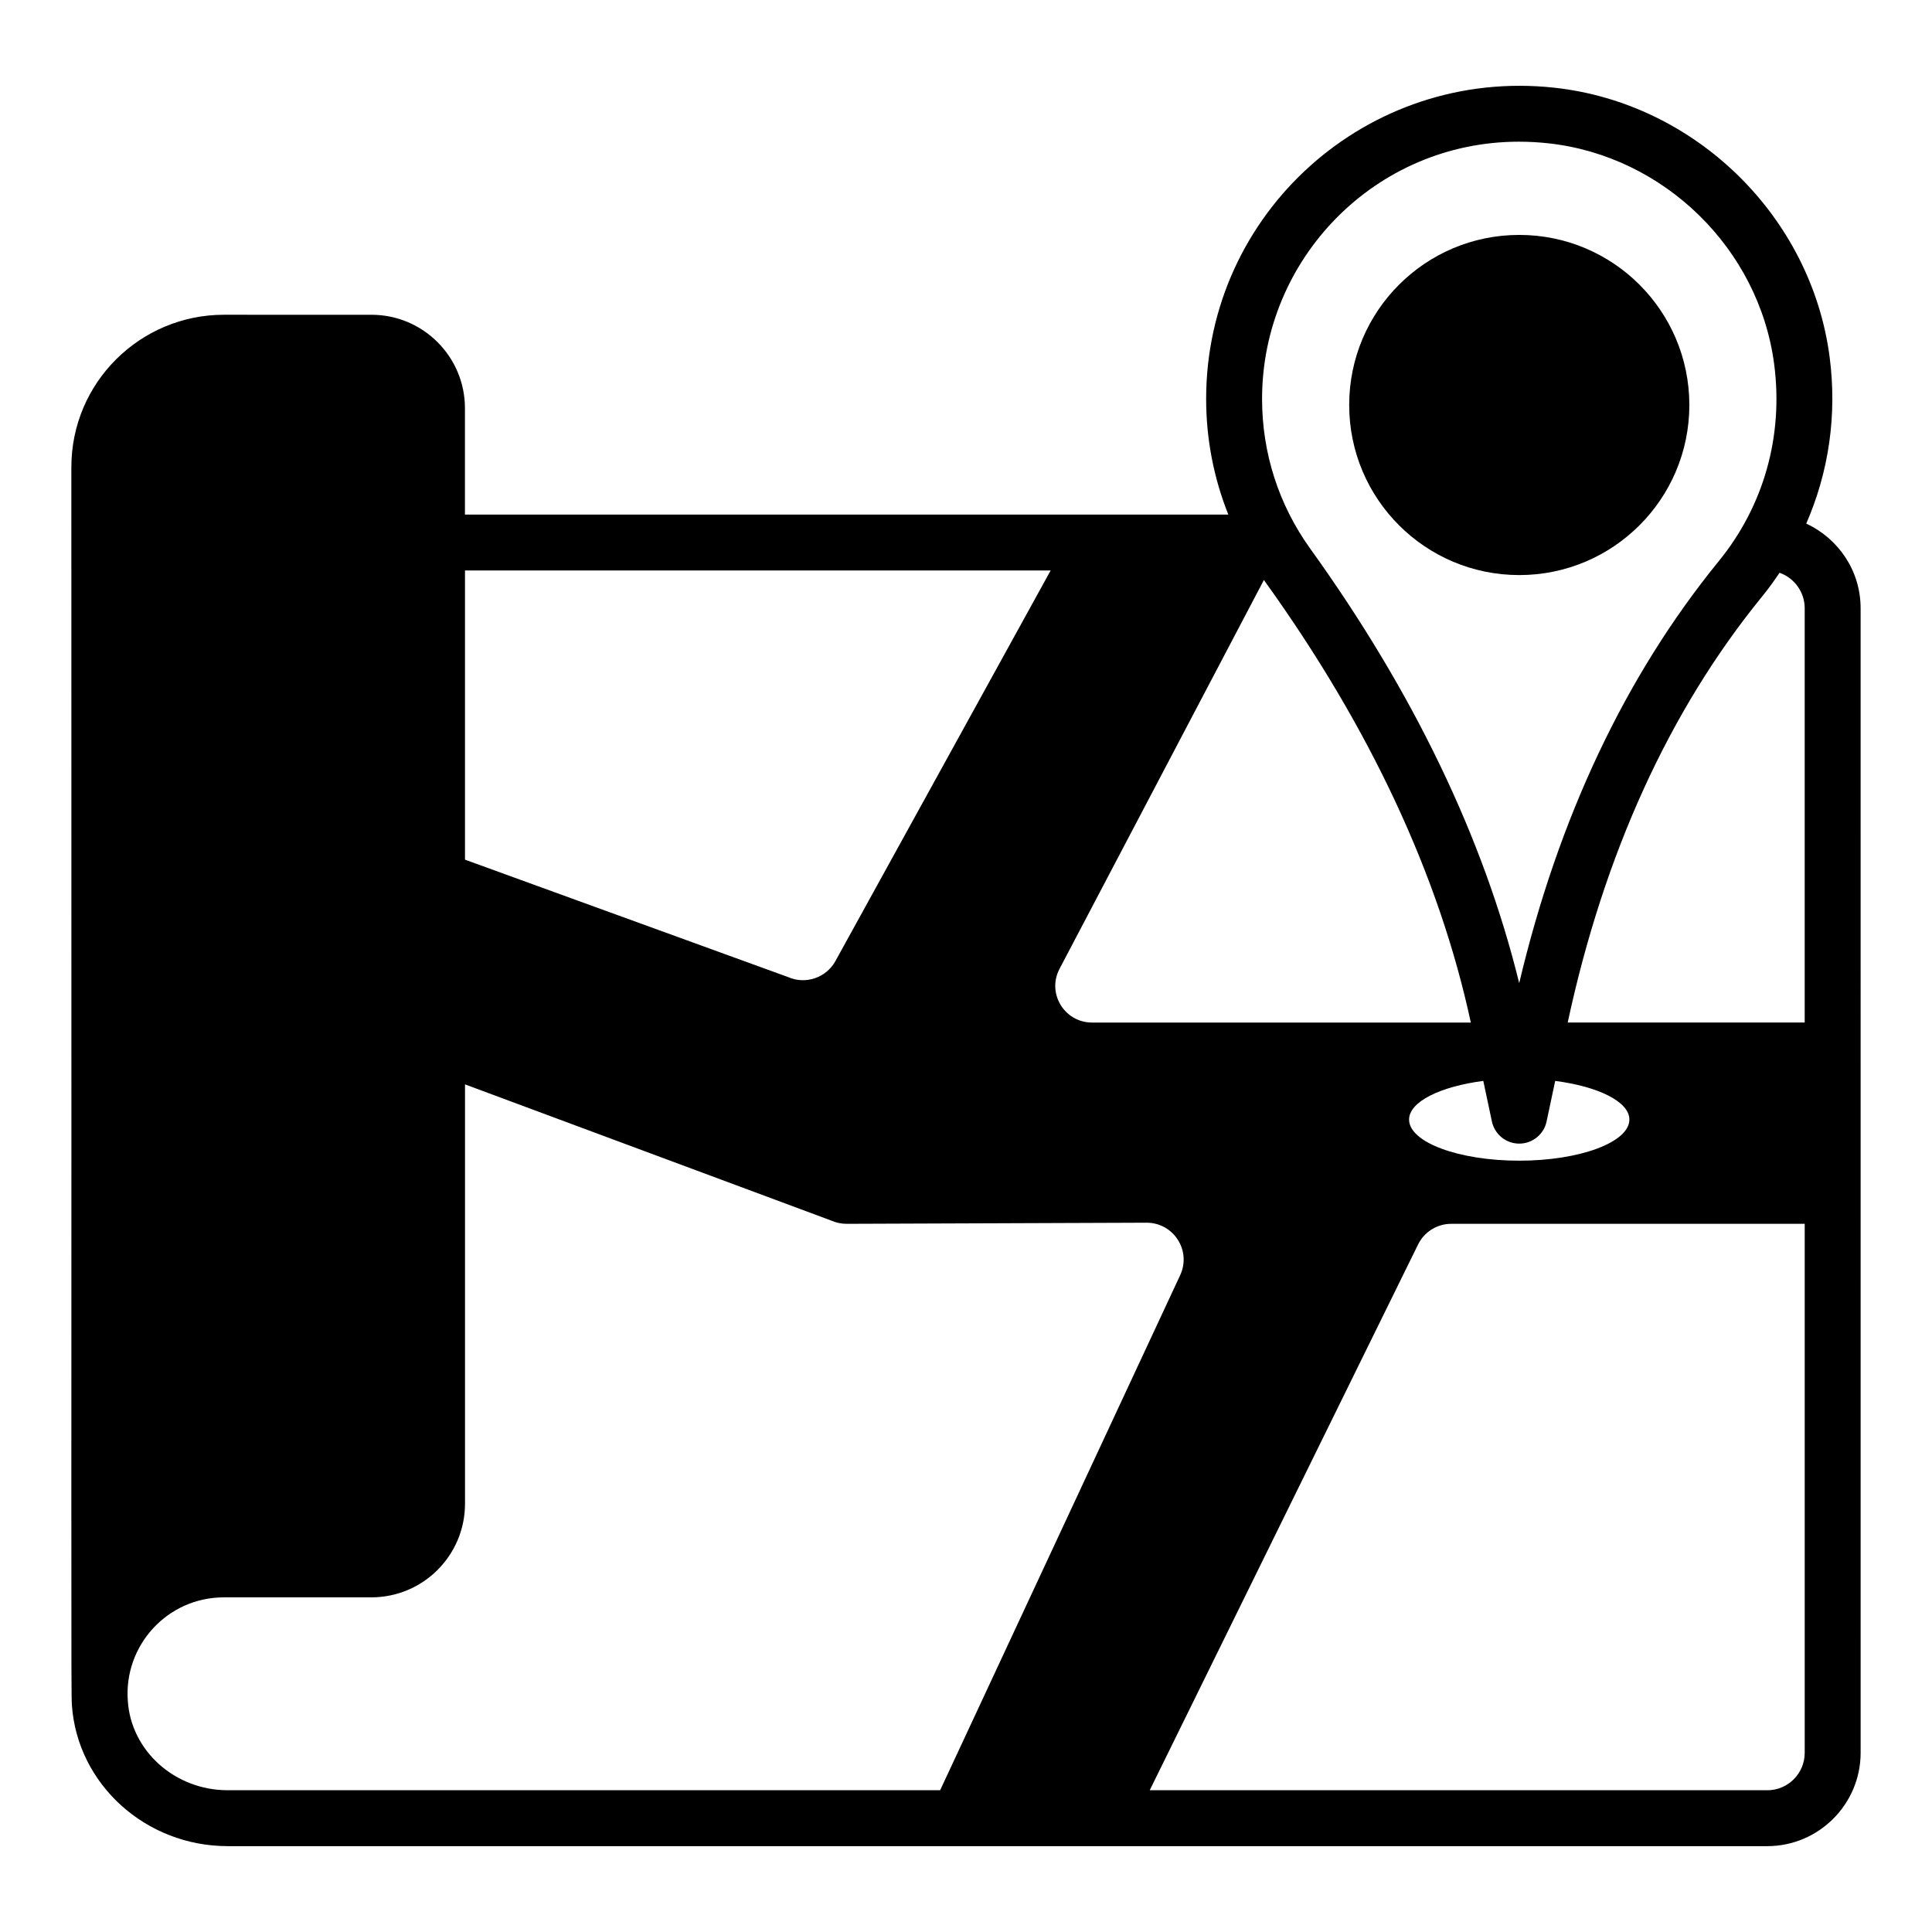
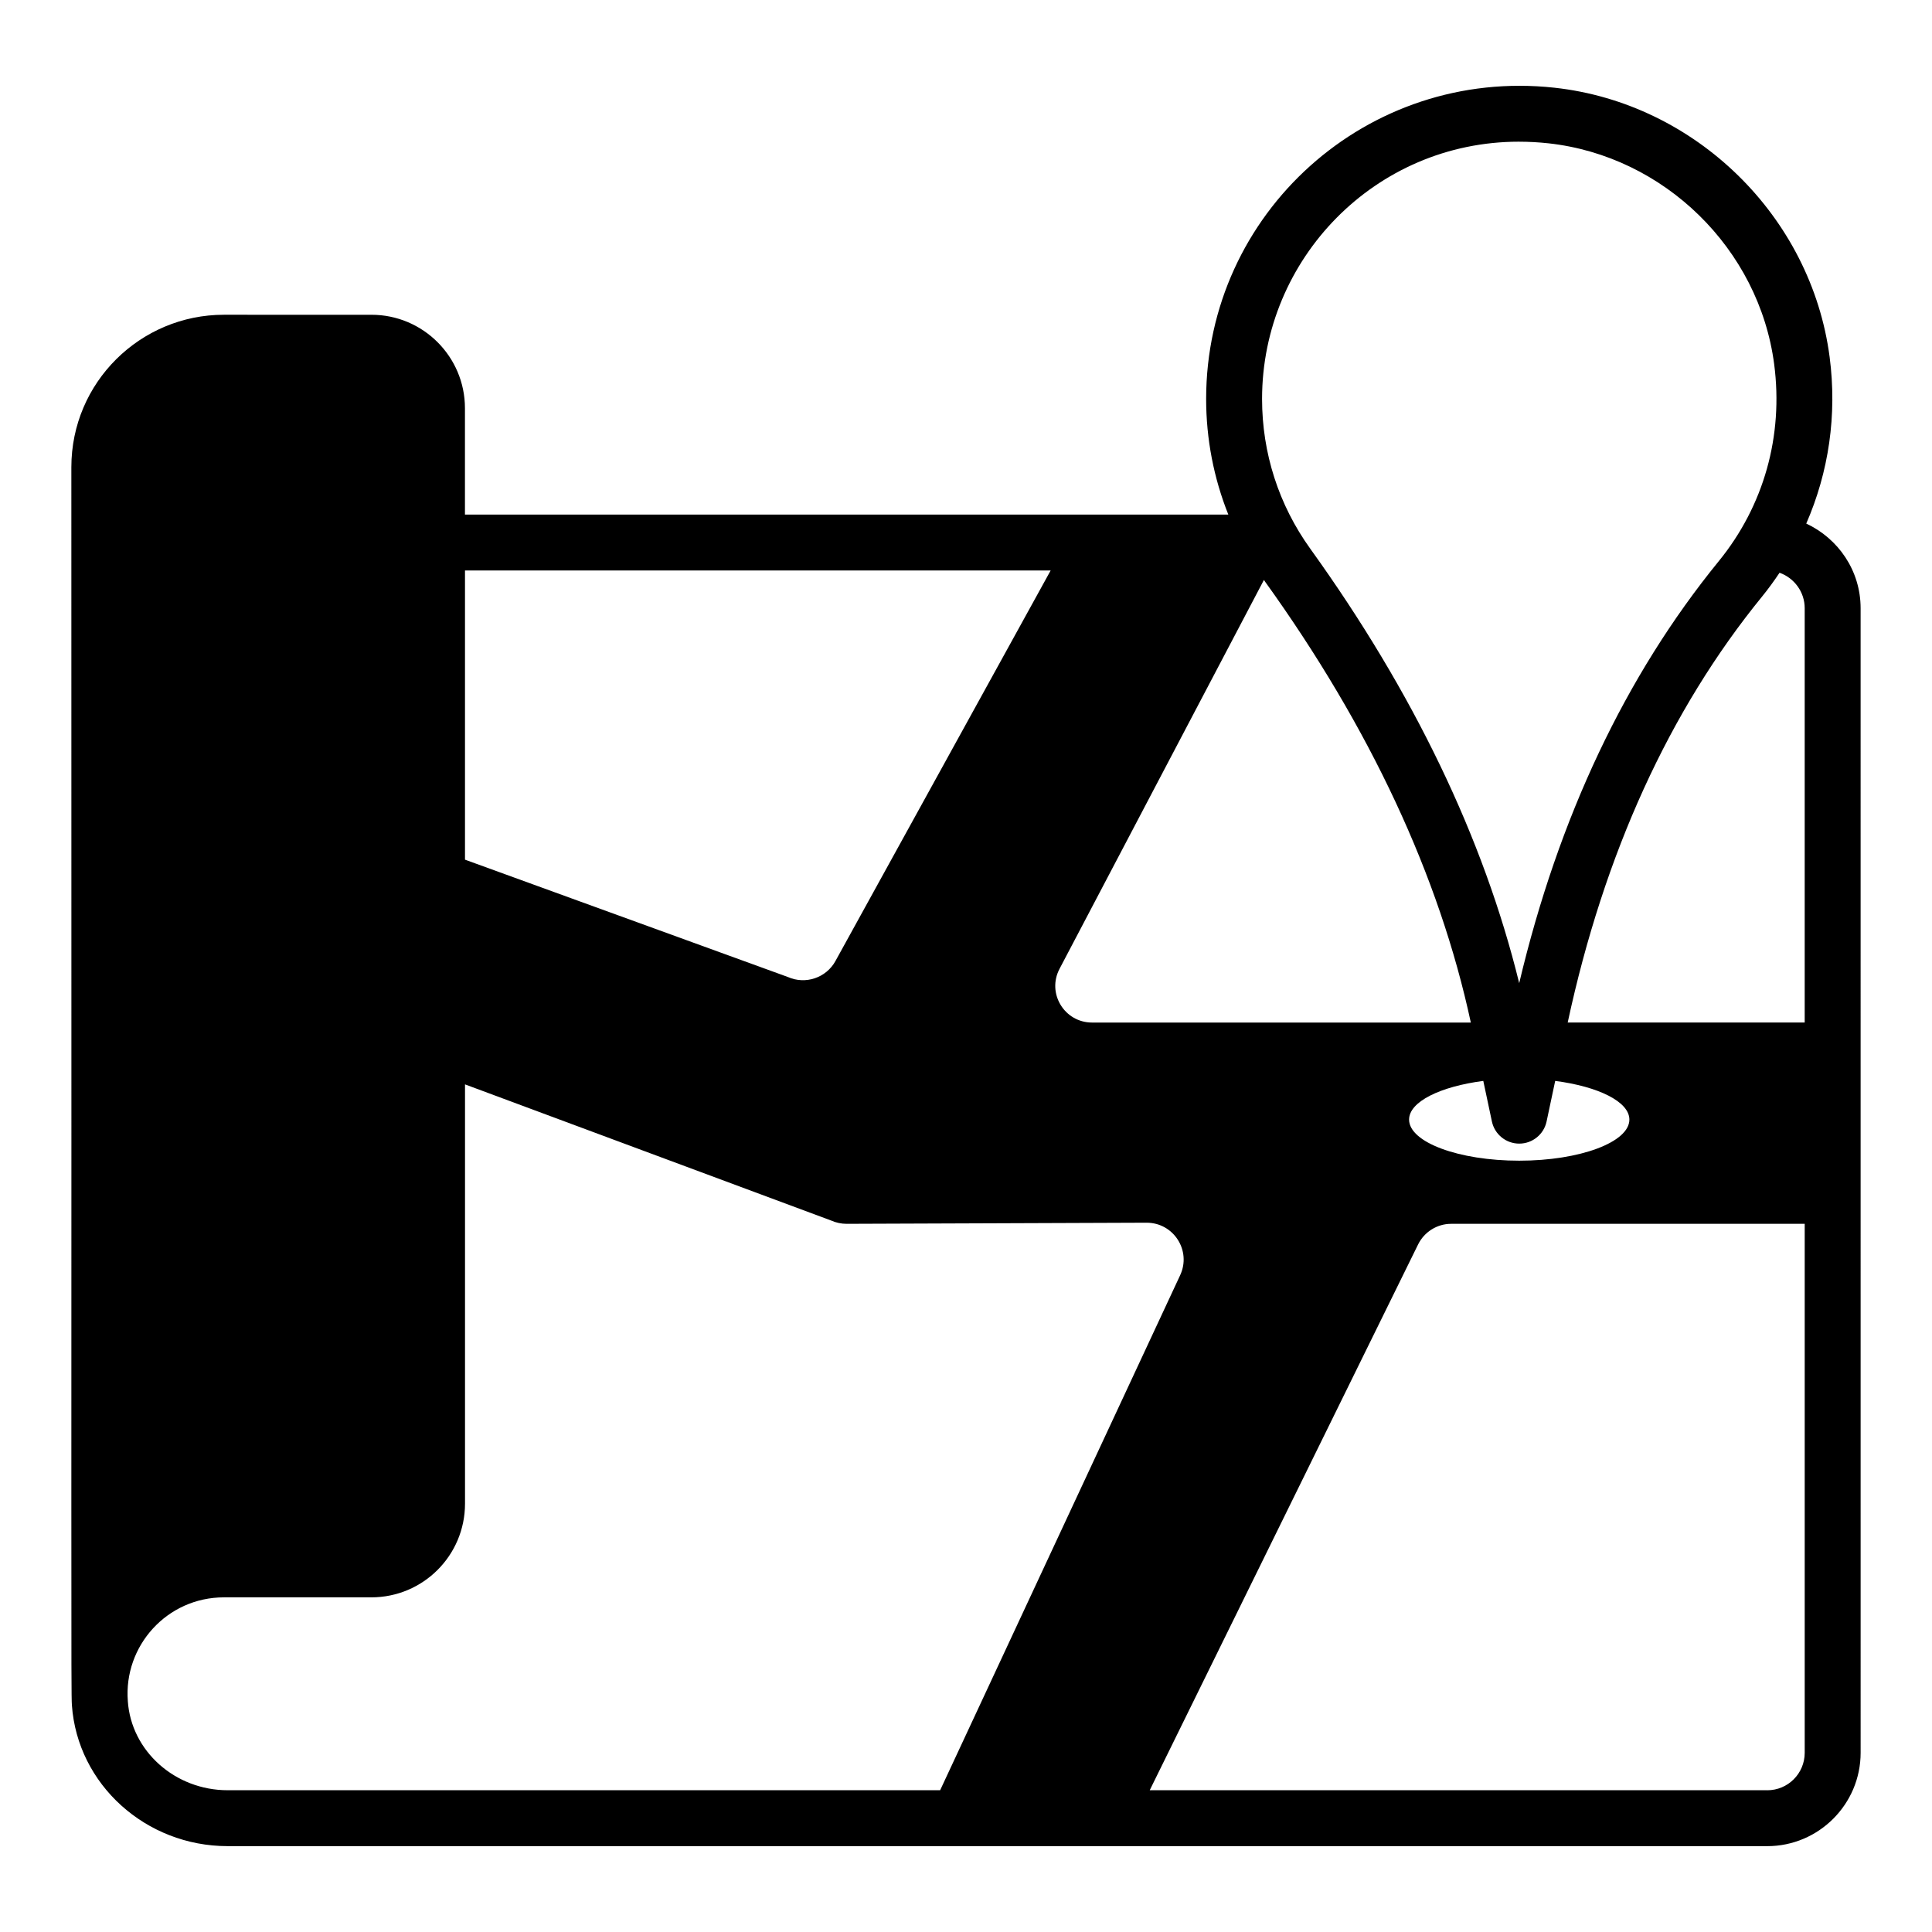
<svg xmlns="http://www.w3.org/2000/svg" fill="#000000" width="800px" height="800px" version="1.1" viewBox="144 144 512 512">
  <g>
    <path d="m204.33 633.25h408.01c13.633 0 24.746-11.113 24.746-24.746l-0.004-303.32c0-9.98-5.949-18.484-14.406-22.43 5.961-13.672 8.203-28.773 6.195-44.148v0.004c-4.867-37.254-35.527-67.262-72.906-71.363-49.648-5.426-92.324 33.258-92.324 82.469 0 10.637 2.019 20.98 5.875 30.648h-202.3v-28.191c0-13.648-11.105-24.754-24.758-24.754l-39.141-0.004c-22.098 0-40.406 17.895-40.406 40.402 0.07 298.71-0.117 324.66 0.145 328.09 1.48 20.969 19.559 37.34 41.27 37.34zm-26.453-38.449c-1.141-14.562 10.32-27.488 25.488-27.488h39.047c13.707 0 24.82-11.113 24.82-24.82v-111.12l96.98 36.062c1.336 0.594 2.742 0.891 4.148 0.891l79.496-0.297c7.188 0 11.93 7.41 8.891 13.93l-63.602 136.47h-188.82c-13.93 0-25.562-10.371-26.453-23.633zm246.94-194.11 54.137-103c0.09 0.125 0.164 0.262 0.254 0.387 27.871 38.742 46.219 78.074 54.574 116.91h-100.37c-7.332 0-12.078-7.777-8.594-14.297zm112.27 29.762 2.281 10.75c0.727 3.422 3.746 5.867 7.246 5.867s6.519-2.445 7.246-5.867l2.281-10.75c11.395 1.484 19.66 5.496 19.66 10.246 0 6-13.113 10.895-29.191 10.895s-29.191-4.891-29.191-10.895c0.008-4.75 8.273-8.762 19.668-10.246zm75.25 187.98h-163.65l71.113-144.62c1.633-3.336 5.039-5.484 8.742-5.484h93.723v140.18c0 5.488-4.445 9.93-9.926 9.93zm9.926-313.25v109.8h-62.809c9.637-44.766 26.953-82.754 51.512-112.89 1.664-2.039 3.188-4.156 4.633-6.309 3.871 1.375 6.664 5.07 6.664 9.398zm-75.73-123.63c2.586 0 5.195 0.141 7.816 0.426 30.676 3.363 55.836 27.984 59.824 58.547 2.481 18.996-2.734 37.535-14.695 52.207-24.695 30.305-42.465 67.887-52.875 111.81-9.43-38.441-28.035-77.137-55.371-115.13-8.355-11.621-12.773-25.344-12.773-39.699 0-37.105 30-68.164 68.074-68.164zm-124.1 113.63-57.039 103.51c-2.445 4.445-7.93 6.297-12.598 4.223l-85.57-31.098v-76.633z" />
-     <path d="m546.62 296.4c24.895 0 45.074-20.18 45.074-45.074-0.004-24.895-20.184-45.07-45.074-45.07-24.895 0-45.07 20.18-45.07 45.074 0 24.891 20.176 45.07 45.07 45.07z" />
  </g>
</svg>